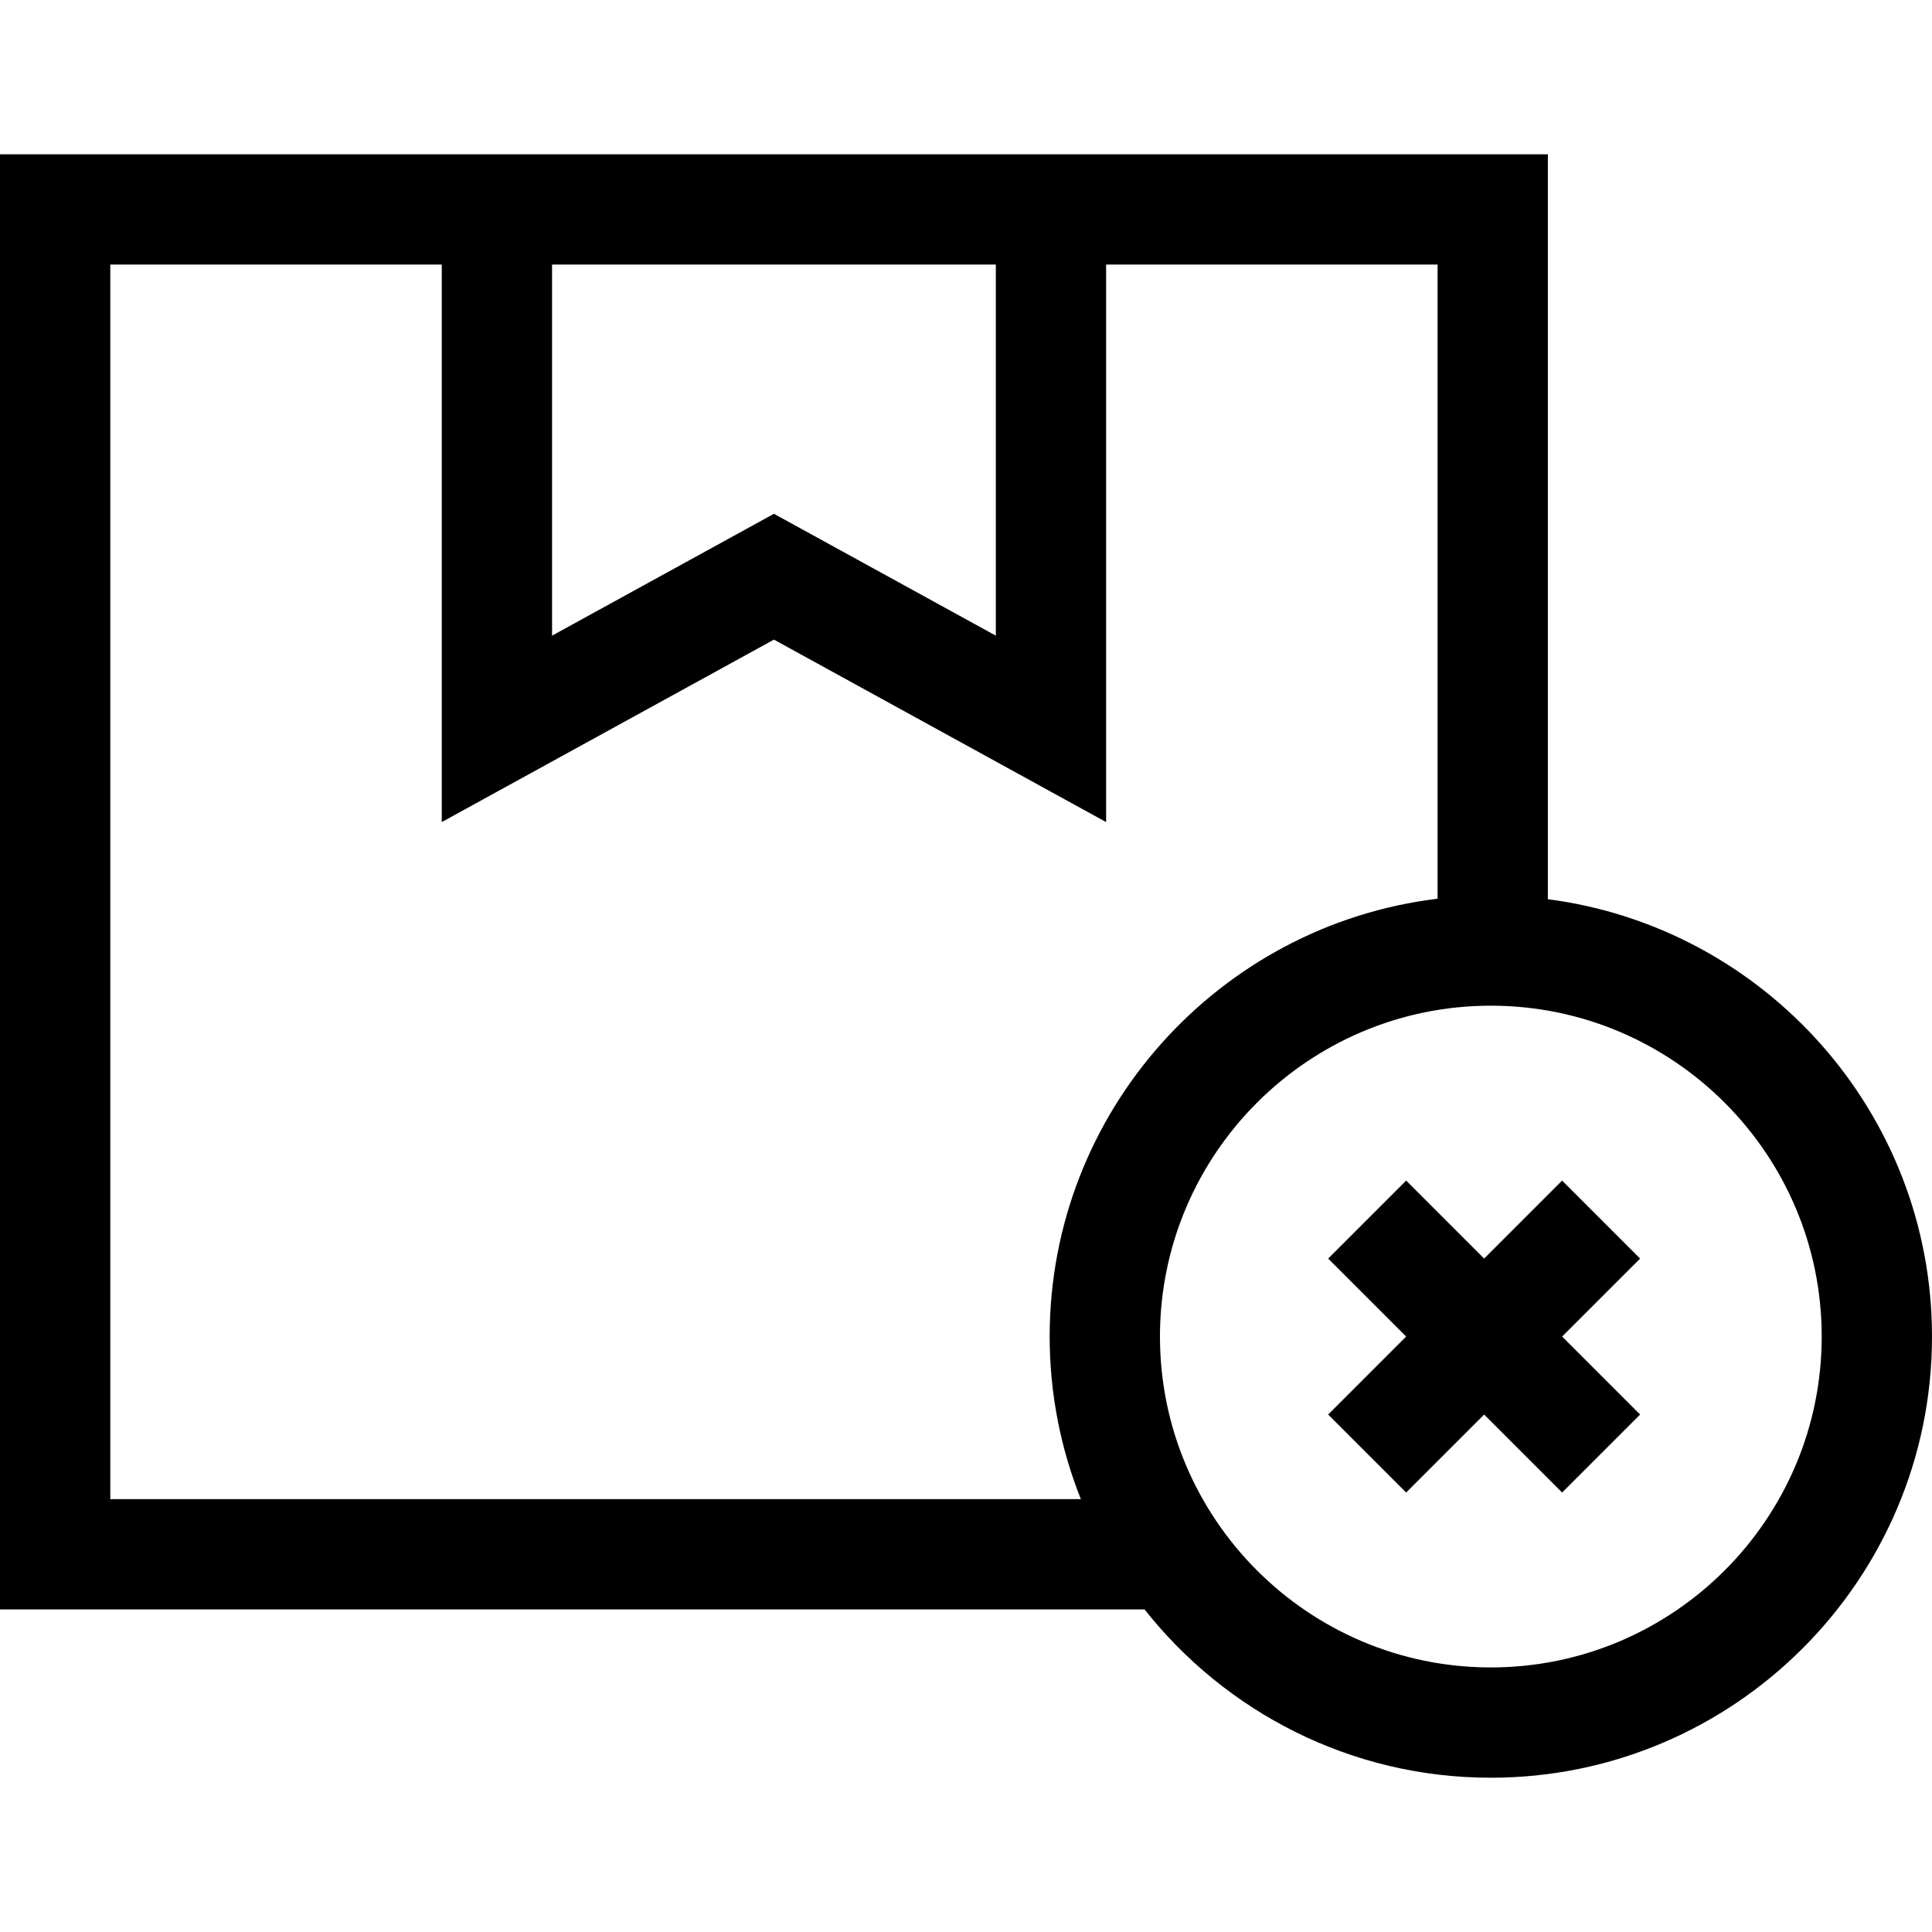
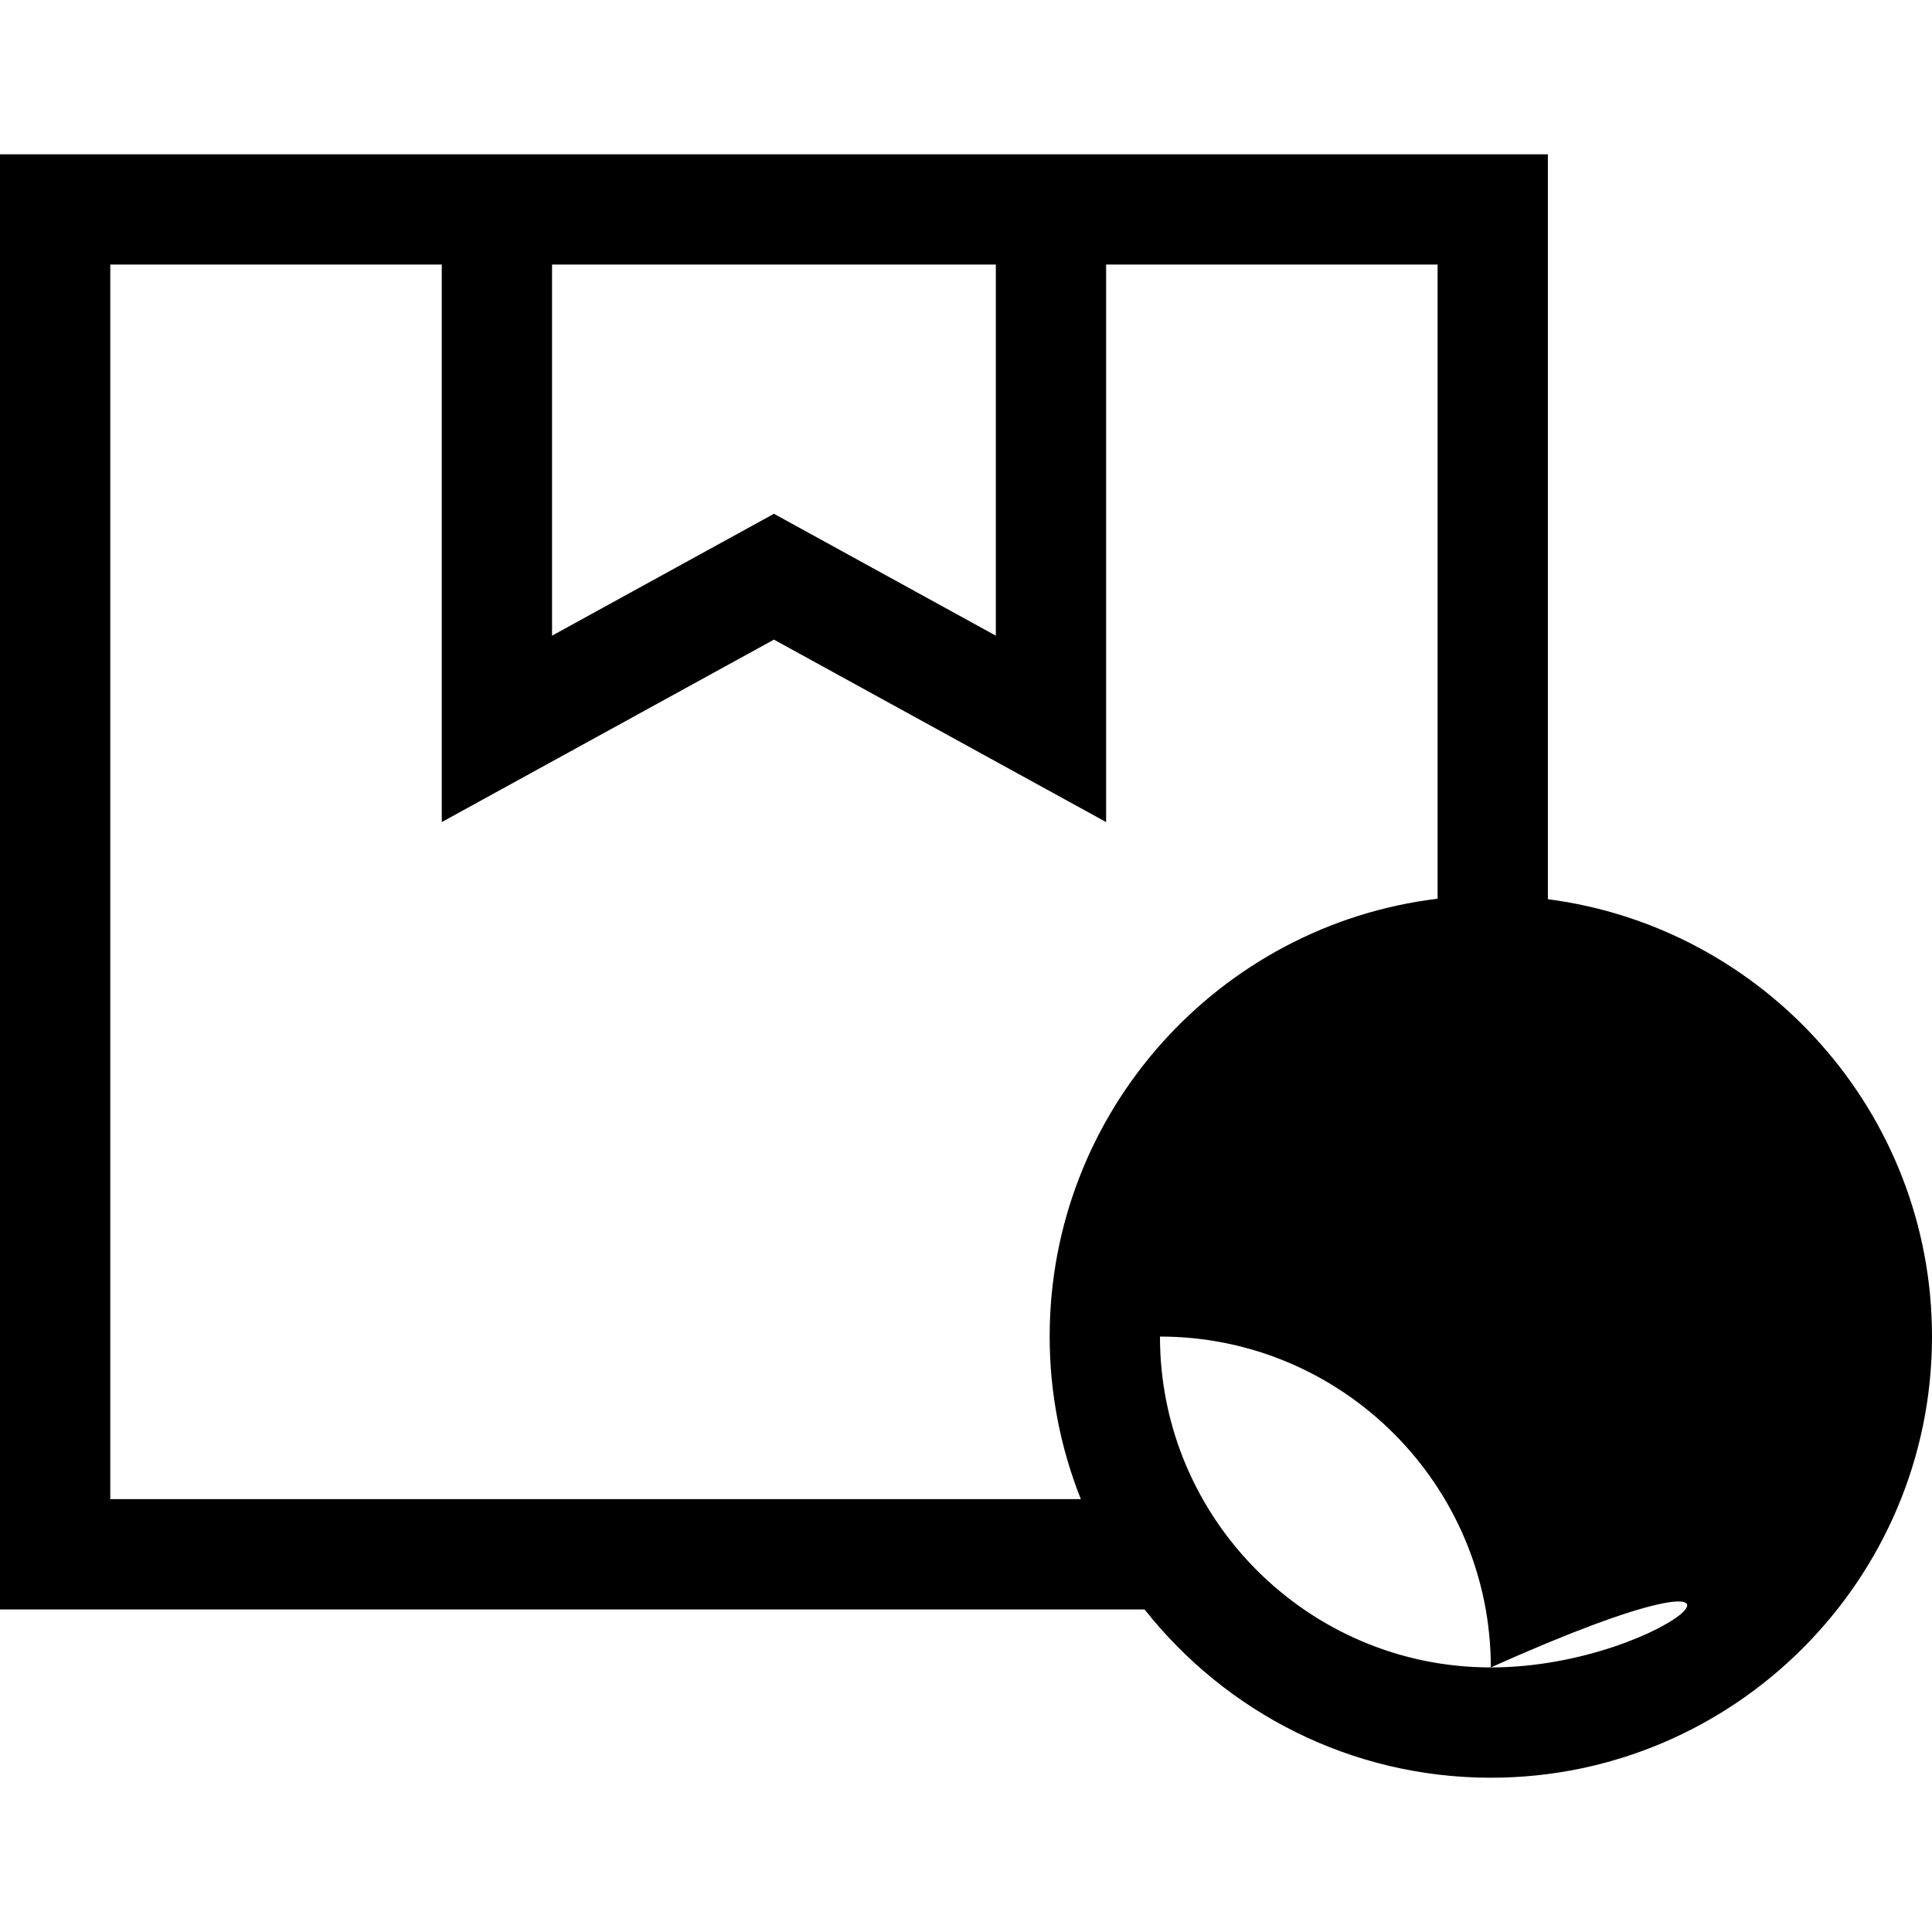
<svg xmlns="http://www.w3.org/2000/svg" version="1.1" id="Layer_1" x="0px" y="0px" viewBox="0 0 350.345 350.345" style="enable-background:new 0 0 350.345 350.345;" xml:space="preserve">
  <g id="XMLID_787_">
    <g>
      <g>
-         <path d="M280.689,163.06V27.977H0v263.87h207.55c14.663,18.569,37.352,30.522,62.795,30.522c44.112,0,80-35.888,80-80     C350.345,201.764,319.93,168.152,280.689,163.06z M100.108,47.977h80.474v67.293l-40.237-22.101l-40.237,22.101V47.977z      M195.996,271.846H20V47.977h60.108v101.096l60.237-33.085l60.237,33.085V47.977h60.107v114.996     c-39.573,4.785-70.345,38.554-70.345,79.396C190.344,252.776,192.363,262.716,195.996,271.846z M270.345,302.369     c-33.084,0-60-26.916-60-60c0-33.084,26.916-60,60-60c33.084,0,60,26.916,60,60C330.345,275.453,303.429,302.369,270.345,302.369     z" />
-         <polygon points="283.273,214.084 269.132,228.227 254.99,214.084 240.847,228.227 254.989,242.37 240.847,256.511      254.99,270.654 269.132,256.512 283.273,270.654 297.416,256.511 283.274,242.37 297.416,228.227    " />
+         <path d="M280.689,163.06V27.977H0v263.87h207.55c14.663,18.569,37.352,30.522,62.795,30.522c44.112,0,80-35.888,80-80     C350.345,201.764,319.93,168.152,280.689,163.06z M100.108,47.977h80.474v67.293l-40.237-22.101l-40.237,22.101V47.977z      M195.996,271.846H20V47.977h60.108v101.096l60.237-33.085l60.237,33.085V47.977h60.107v114.996     c-39.573,4.785-70.345,38.554-70.345,79.396C190.344,252.776,192.363,262.716,195.996,271.846z M270.345,302.369     c-33.084,0-60-26.916-60-60c33.084,0,60,26.916,60,60C330.345,275.453,303.429,302.369,270.345,302.369     z" />
      </g>
    </g>
  </g>
  <g>
</g>
  <g>
</g>
  <g>
</g>
  <g>
</g>
  <g>
</g>
  <g>
</g>
  <g>
</g>
  <g>
</g>
  <g>
</g>
  <g>
</g>
  <g>
</g>
  <g>
</g>
  <g>
</g>
  <g>
</g>
  <g>
</g>
</svg>